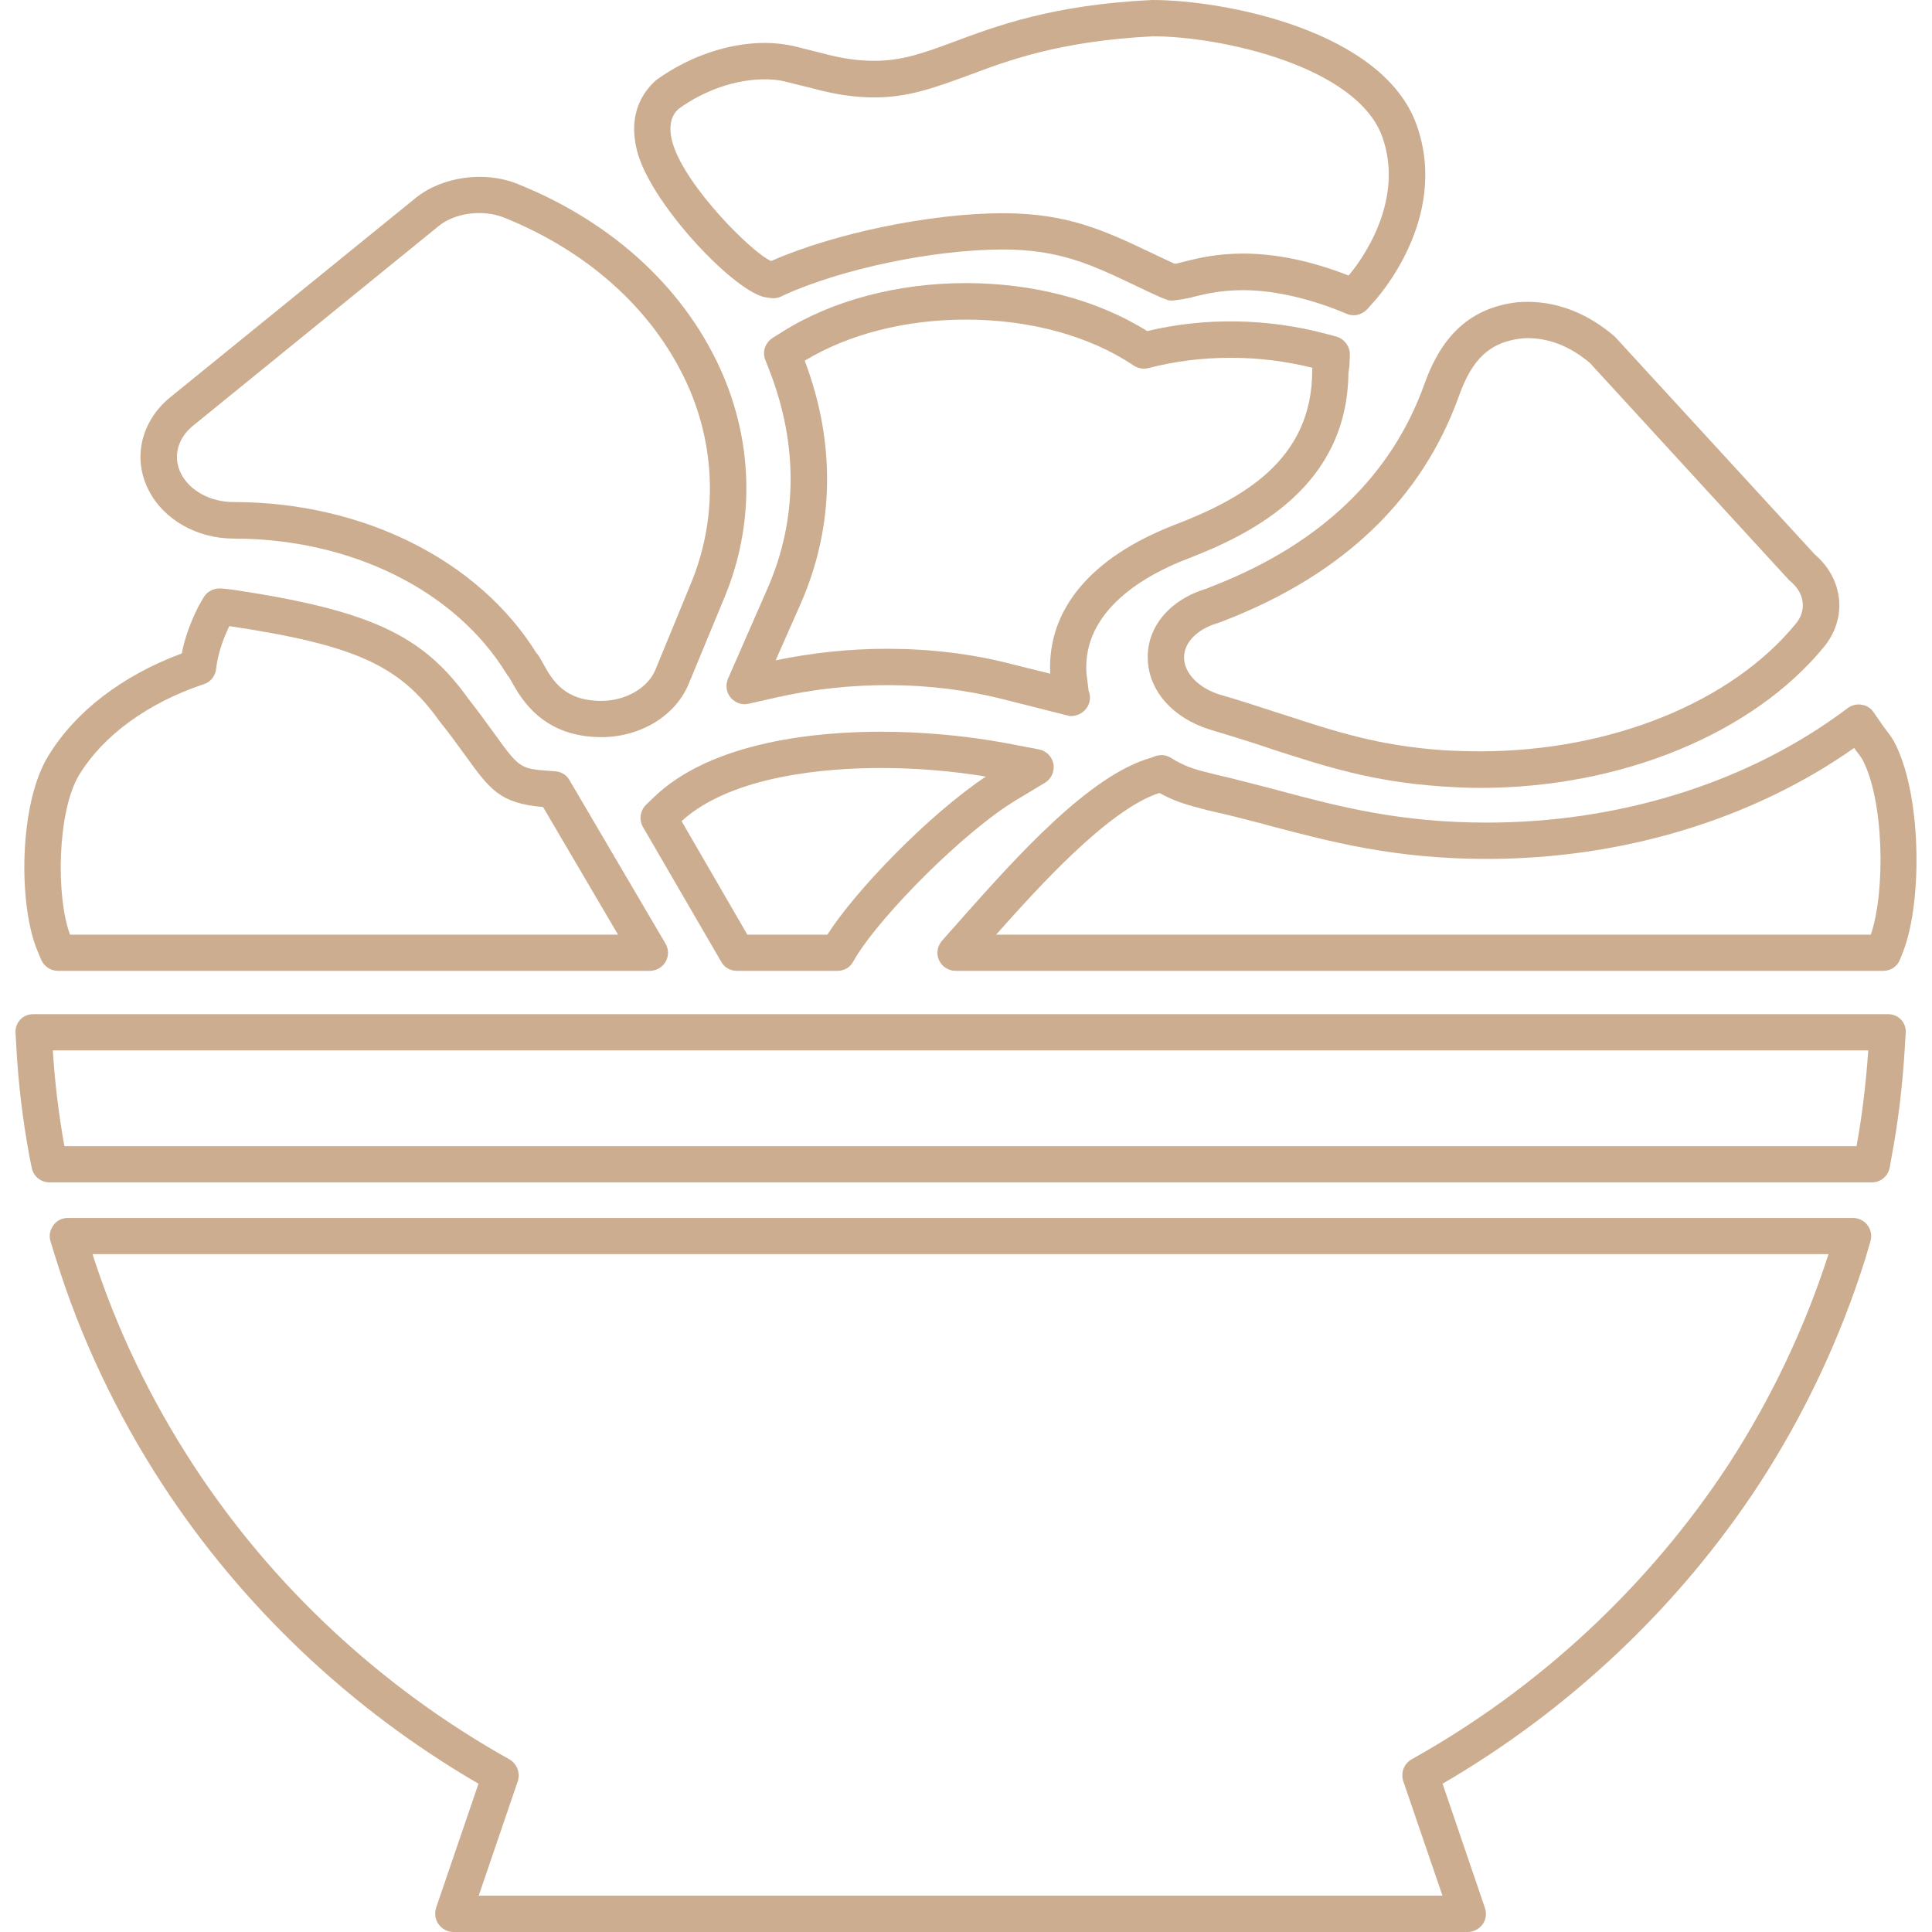
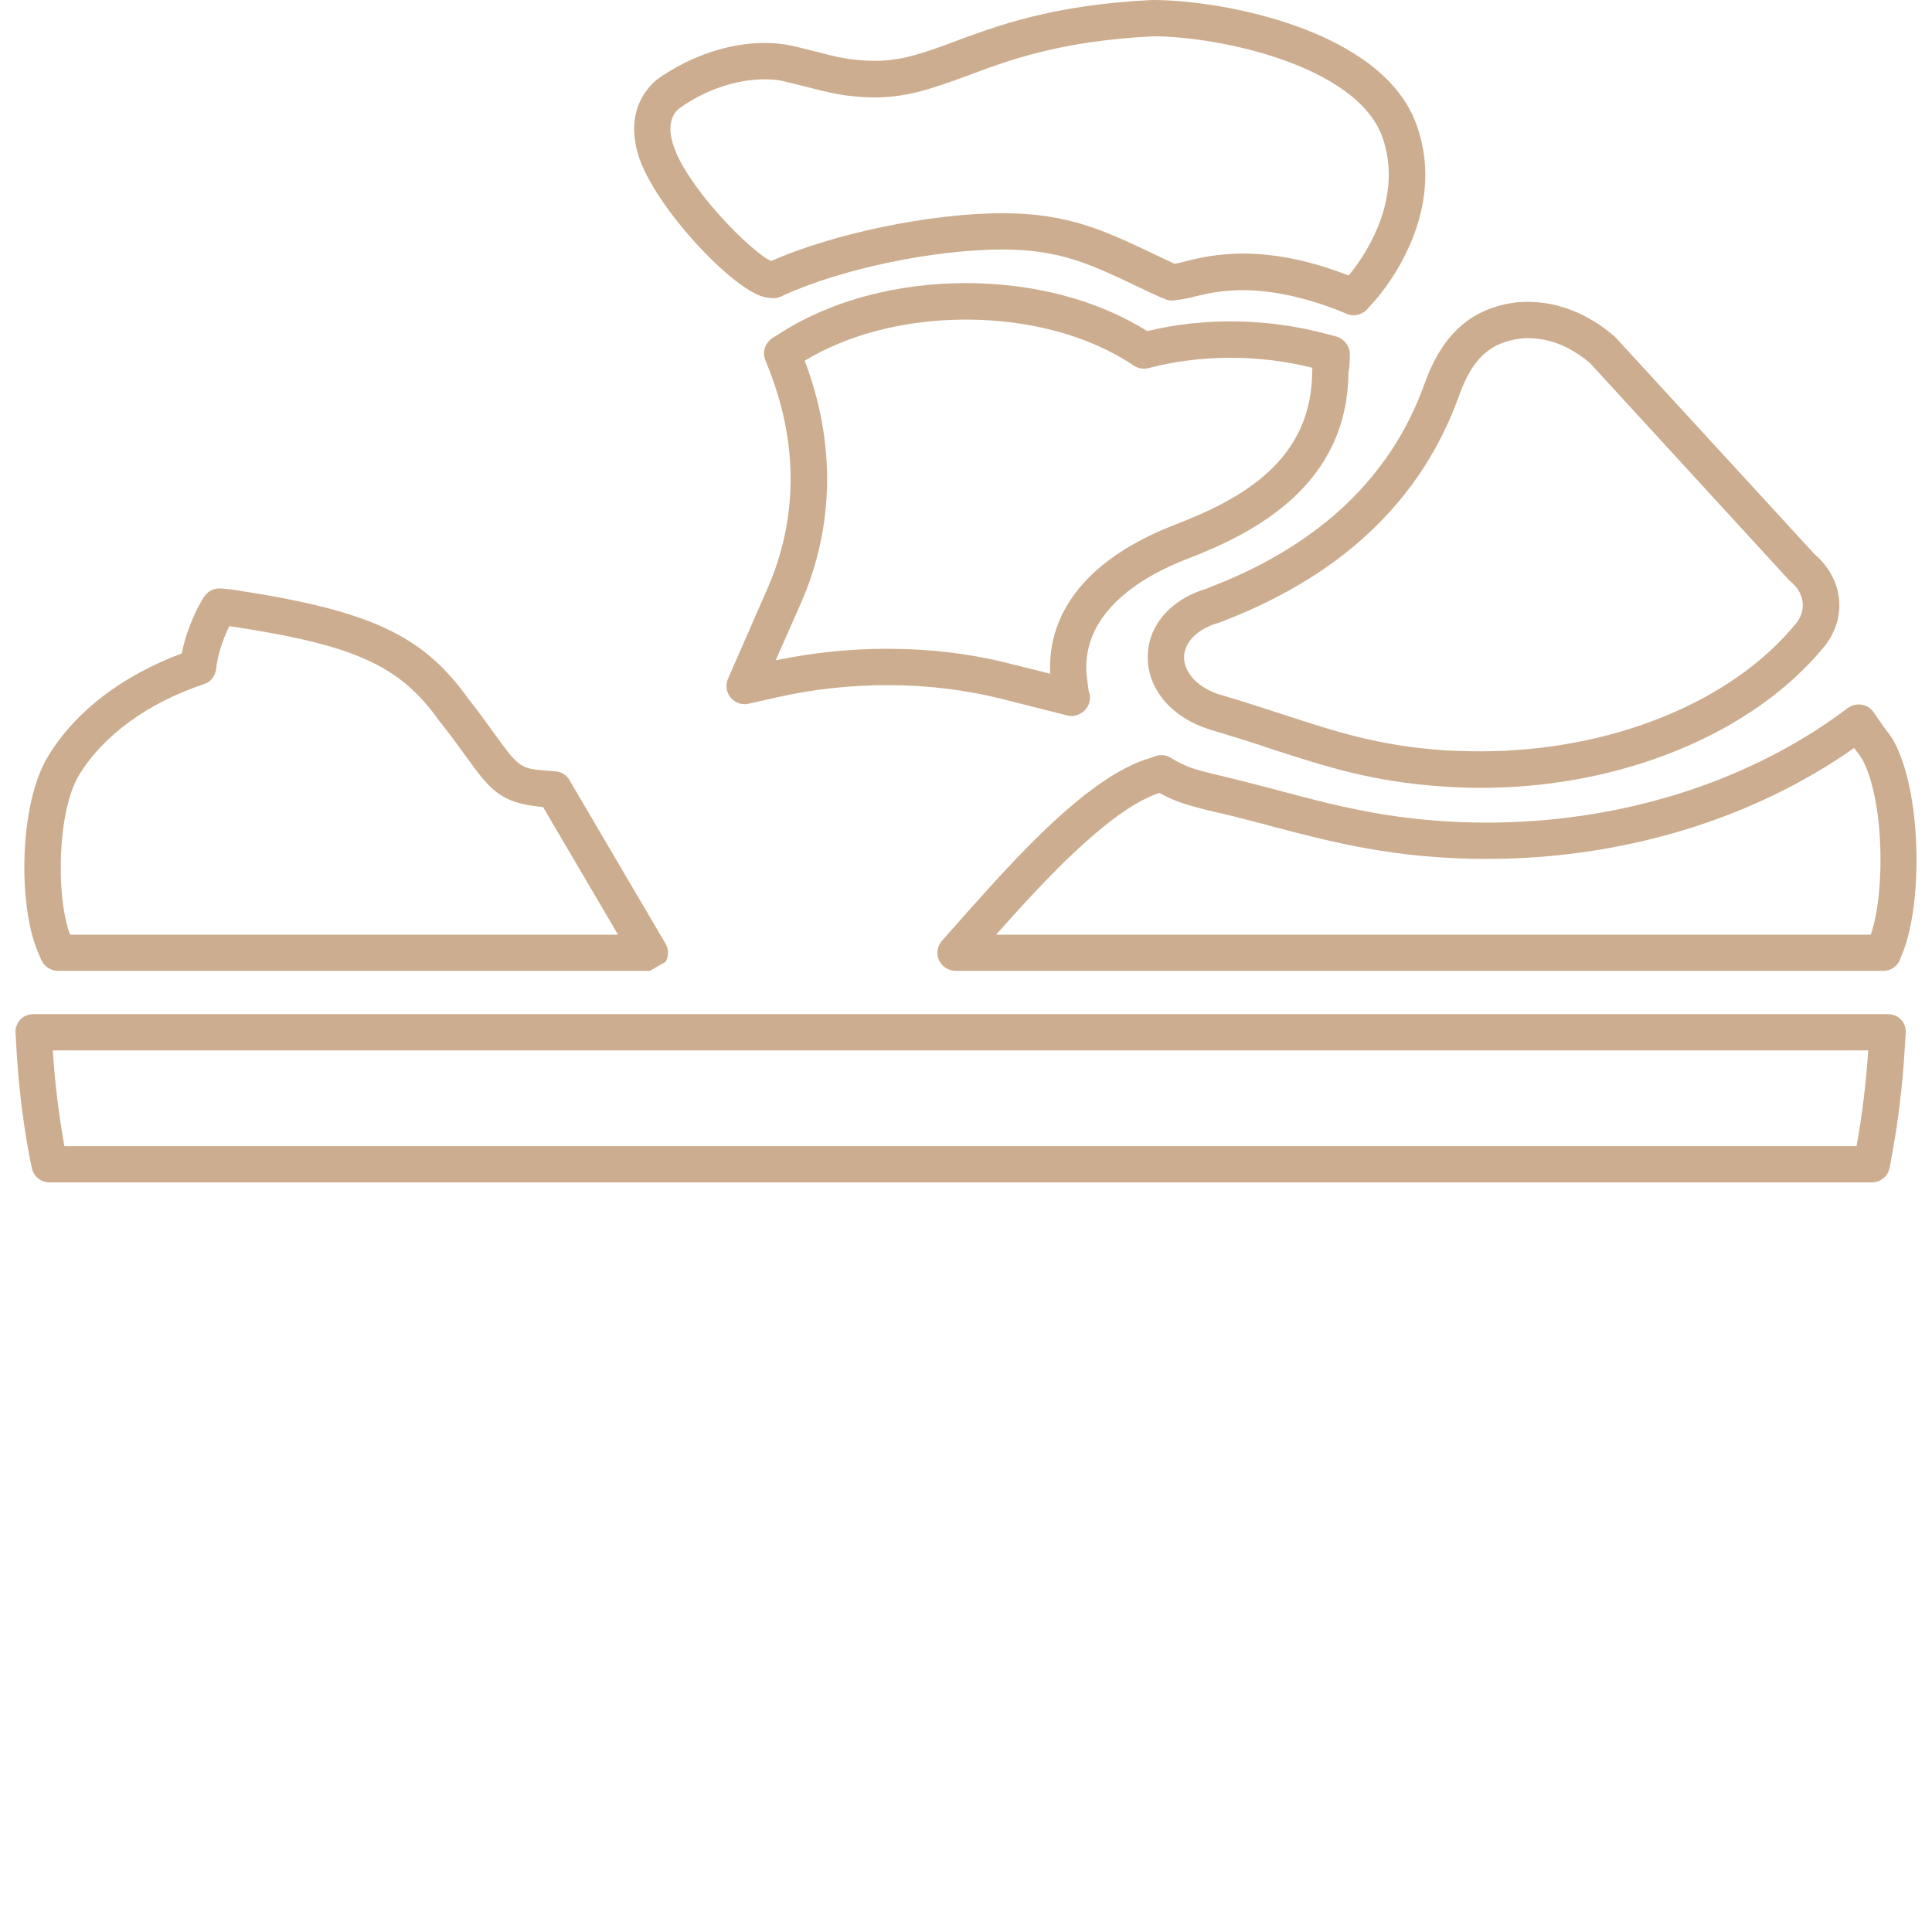
<svg xmlns="http://www.w3.org/2000/svg" version="1.1" id="圖層_1" x="0px" y="0px" width="96px" height="96px" viewBox="0 0 96 96" enable-background="new 0 0 96 96" xml:space="preserve">
  <g>
    <g>
-       <path fill="#CCAD8F" d="M29.881,36.628c-2.917,0-3.993-1.925-4.446-2.733l-0.158-0.271c-0.053-0.048-0.085-0.091-0.113-0.151    c-2.541-4.144-7.738-6.711-13.553-6.711c-1.826,0-3.49-0.949-4.224-2.406c-0.819-1.584-0.378-3.449,1.101-4.639L20.649,9.84    c1.33-1.07,3.445-1.373,5.104-0.686c4.787,1.928,8.418,5.322,10.208,9.564c1.481,3.537,1.499,7.405,0.063,10.908l-1.795,4.334    C33.587,35.557,31.833,36.628,29.881,36.628z M26.651,32.445l0.031,0.029c0.043,0.061,0.096,0.125,0.126,0.178l0.202,0.357    c0.427,0.76,1.009,1.818,2.87,1.818c1.208,0,2.315-0.642,2.688-1.549l1.785-4.339c1.248-3.056,1.231-6.439-0.063-9.528    c-1.601-3.78-4.878-6.836-9.216-8.588c-1.065-0.438-2.478-0.252-3.288,0.418L9.62,21.131c-0.808,0.639-1.041,1.58-0.627,2.402    c0.439,0.859,1.465,1.414,2.617,1.414C18.011,24.947,23.766,27.817,26.651,32.445z" />
-     </g>
+       </g>
    <g>
-       <path fill="#CCAD8F" d="M41.608,48.24h-4.99c-0.33,0-0.625-0.166-0.775-0.441l-3.896-6.709c-0.205-0.361-0.143-0.803,0.157-1.104    l0.344-0.332c2.939-2.875,8.344-3.295,11.314-3.295c2.062,0,4.21,0.195,6.207,0.563l1.656,0.316    c0.368,0.072,0.653,0.361,0.723,0.73c0.055,0.369-0.106,0.738-0.432,0.932l-1.414,0.849c-2.633,1.591-6.635,5.653-7.936,7.744    l-0.189,0.317C42.226,48.082,41.93,48.24,41.608,48.24z M37.136,46.443h3.973c1.406-2.195,5.017-5.944,7.875-7.855    c-1.695-0.285-3.486-0.426-5.221-0.426c-2.635,0-7.377,0.348-9.896,2.639L37.136,46.443z" />
-     </g>
+       </g>
    <g>
      <path fill="#CCAD8F" d="M53.233,35.582c-0.076,0-0.139-0.014-0.214-0.035l-3.226-0.816c-3.544-0.893-7.532-0.919-11.278-0.061    l-1.314,0.298c-0.326,0.083-0.676-0.048-0.892-0.3c-0.225-0.266-0.267-0.631-0.137-0.938l1.953-4.461    c1.51-3.424,1.545-7.178,0.107-10.861l-0.203-0.517c-0.164-0.413-0.008-0.858,0.359-1.097l0.475-0.299    c2.482-1.566,5.732-2.428,9.13-2.428c3.375,0,6.557,0.844,9.011,2.385c2.85-0.688,5.973-0.638,8.863,0.129l0.553,0.148    c0.395,0.125,0.666,0.498,0.654,0.906l-0.021,0.543c-0.017,0.148-0.034,0.248-0.05,0.35c-0.059,5.561-4.604,7.941-8.037,9.254    c-1.965,0.756-5.221,2.514-4.978,5.707l0.108,0.857c0.047,0.113,0.063,0.205,0.063,0.326c-0.001,0.498-0.412,0.889-0.918,0.908    C53.24,35.582,53.237,35.582,53.233,35.582z M44.071,32.238c2.125,0,4.197,0.242,6.167,0.754l1.947,0.484    c-0.158-3.188,2.026-5.777,6.136-7.379c3.408-1.305,6.882-3.227,6.882-7.686c0-0.041,0.003-0.08,0.009-0.135    c-2.634-0.666-5.542-0.666-8.137,0.012c-0.25,0.068-0.511,0.023-0.734-0.119c-2.195-1.48-5.166-2.289-8.347-2.289    c-2.994,0-5.828,0.721-8.008,2.043c1.544,4.075,1.483,8.248-0.202,12.077l-1.242,2.811C40.366,32.432,42.228,32.238,44.071,32.238    z" />
    </g>
    <g>
-       <path fill="#CCAD8F" d="M32.29,48.24H2.882c-0.367,0-0.689-0.217-0.837-0.554l-0.17-0.405c-0.974-2.283-0.942-7.324,0.516-9.704    c1.336-2.212,3.682-4.009,6.644-5.11c0.135-0.73,0.408-1.496,0.813-2.311l0.266-0.466c0.181-0.31,0.523-0.481,0.893-0.448    l0.504,0.051c6.857,1.031,9.488,2.24,11.768,5.438c0.491,0.619,0.897,1.191,1.254,1.678c1.243,1.72,1.298,1.791,2.699,1.891    l0.338,0.025c0.313,0.014,0.59,0.181,0.734,0.451l4.763,8.109c0.167,0.279,0.169,0.627,0.003,0.91    C32.903,48.074,32.606,48.24,32.29,48.24z M3.481,46.443h27.229l-3.724-6.34c-2.155-0.191-2.632-0.86-3.87-2.57    c-0.387-0.534-0.78-1.081-1.288-1.709c-1.968-2.775-4.216-3.779-10.433-4.713c-0.367,0.758-0.584,1.477-0.654,2.115    c-0.034,0.359-0.276,0.67-0.62,0.772c-2.785,0.932-4.993,2.544-6.194,4.516C2.847,40.309,2.769,44.539,3.481,46.443z" />
+       <path fill="#CCAD8F" d="M32.29,48.24H2.882c-0.367,0-0.689-0.217-0.837-0.554l-0.17-0.405c-0.974-2.283-0.942-7.324,0.516-9.704    c1.336-2.212,3.682-4.009,6.644-5.11c0.135-0.73,0.408-1.496,0.813-2.311l0.266-0.466c0.181-0.31,0.523-0.481,0.893-0.448    l0.504,0.051c6.857,1.031,9.488,2.24,11.768,5.438c0.491,0.619,0.897,1.191,1.254,1.678c1.243,1.72,1.298,1.791,2.699,1.891    l0.338,0.025c0.313,0.014,0.59,0.181,0.734,0.451l4.763,8.109c0.167,0.279,0.169,0.627,0.003,0.91    z M3.481,46.443h27.229l-3.724-6.34c-2.155-0.191-2.632-0.86-3.87-2.57    c-0.387-0.534-0.78-1.081-1.288-1.709c-1.968-2.775-4.216-3.779-10.433-4.713c-0.367,0.758-0.584,1.477-0.654,2.115    c-0.034,0.359-0.276,0.67-0.62,0.772c-2.785,0.932-4.993,2.544-6.194,4.516C2.847,40.309,2.769,44.539,3.481,46.443z" />
    </g>
    <g>
      <path fill="#CCAD8F" d="M93.583,48.24H47.487c-0.359,0-0.678-0.209-0.828-0.527c-0.146-0.318-0.088-0.697,0.155-0.977L48,45.398    c2.472-2.767,6.127-6.887,9.196-7.746l0.232-0.085c0.251-0.081,0.518-0.056,0.75,0.087l0.238,0.143    c0.646,0.357,1.009,0.449,1.984,0.689c0.97,0.223,1.905,0.475,2.818,0.707l0.325,0.088c2.981,0.797,6.01,1.594,10.333,1.594    c6.445,0,12.621-1.883,17.393-5.293l0.571-0.418c0.196-0.133,0.448-0.191,0.678-0.143c0.246,0.035,0.454,0.178,0.585,0.379    l0.511,0.736c0.192,0.246,0.347,0.449,0.481,0.679c1.402,2.571,1.431,7.96,0.489,10.419l-0.167,0.426    C94.288,48.014,93.958,48.24,93.583,48.24z M49.495,46.443h43.464c0.733-2.128,0.665-6.717-0.432-8.729    c-0.081-0.127-0.196-0.287-0.312-0.432c-0.026-0.047-0.062-0.079-0.081-0.119c-5.047,3.555-11.52,5.516-18.257,5.516    c-4.551,0-7.706-0.838-10.746-1.637l-0.371-0.103c-0.897-0.235-1.799-0.468-2.727-0.671c-1.055-0.279-1.597-0.412-2.423-0.867    C55.055,40.221,51.492,44.203,49.495,46.443z" />
    </g>
    <g>
      <path fill="#CCAD8F" d="M73.553,39.15c-0.663,0-1.29-0.033-1.943-0.076c-3.425-0.236-5.692-0.973-8.292-1.809l-0.618-0.209    c-0.824-0.271-1.667-0.531-2.61-0.813c-1.829-0.577-3.029-1.944-3.057-3.511c-0.049-1.582,1.098-2.943,2.925-3.484    c0.077-0.031,0.216-0.098,0.399-0.162c5.269-2.074,8.803-5.455,10.428-10.021c0.894-2.487,2.346-3.773,4.6-4.045    c0.228-0.016,0.363-0.021,0.52-0.021c2.284,0,3.833,1.307,4.334,1.727l9.931,10.818c1.427,1.224,1.637,3.146,0.473,4.587    C87.097,36.459,80.563,39.15,73.553,39.15z M75.903,16.801c-0.104,0-0.202,0.004-0.343,0.023    c-1.516,0.182-2.409,1.002-3.063,2.848c-1.822,5.08-5.695,8.822-11.529,11.115c-0.178,0.063-0.271,0.111-0.35,0.139    c-0.029,0.012-0.116,0.039-0.158,0.049c-1.002,0.309-1.641,0.975-1.624,1.716c0.013,0.769,0.733,1.5,1.778,1.825    c0.943,0.27,1.805,0.553,2.644,0.826l0.519,0.165c2.588,0.851,4.745,1.55,7.949,1.772c0.619,0.035,1.199,0.053,1.825,0.053h0.002    c6.477,0,12.485-2.43,15.684-6.346c0.544-0.658,0.438-1.52-0.274-2.102c-0.025-0.021-0.051-0.045-0.089-0.084l-9.881-10.773    C78.415,17.547,77.356,16.801,75.903,16.801z" />
    </g>
    <g>
      <path fill="#CCAD8F" d="M67.264,15.664c-0.112,0-0.238-0.02-0.346-0.07l-0.438-0.18c-1.652-0.645-3.297-0.996-4.718-0.996    c-1.03,0-1.791,0.168-2.407,0.318l-0.17,0.049c-0.275,0.053-0.506,0.104-0.691,0.119l-0.137,0.021    c-0.17,0.031-0.341,0-0.484-0.074l-0.173-0.064c-0.441-0.195-0.835-0.383-1.217-0.566c-2.243-1.072-3.831-1.824-6.653-1.824    c-3.395,0-7.961,0.947-10.854,2.256l-0.165,0.08c-0.155,0.081-0.341,0.102-0.522,0.076l-0.191-0.025    c-1.49-0.174-5.596-4.465-6.396-7.119c-0.594-2.049,0.332-3.195,0.93-3.707c1.639-1.168,3.57-1.825,5.375-1.825    c0.509,0,0.993,0.062,1.443,0.159l1.483,0.371c0.901,0.248,1.712,0.359,2.517,0.359c1.369,0,2.437-0.383,3.891-0.924    c2.133-0.793,4.94-1.861,9.908-2.098c0.001,0,0.003,0,0.004,0c3.585,0,11.447,1.51,13.13,6.189    c1.679,4.66-1.981,8.662-2.143,8.834l-0.311,0.35C67.75,15.561,67.503,15.664,67.264,15.664z M61.762,12.6    c1.638,0,3.393,0.365,5.249,1.09c0.525-0.607,2.838-3.635,1.673-6.896c-1.276-3.521-8.047-4.99-11.397-4.99    c-4.634,0.236-7.178,1.191-9.227,1.963c-1.605,0.582-2.914,1.074-4.611,1.074c-0.969,0-1.936-0.145-2.974-0.426l-1.462-0.363    c-0.301-0.078-0.654-0.111-1.008-0.111c-1.439,0-2.983,0.531-4.268,1.455c-0.416,0.348-0.545,0.945-0.302,1.748    c0.642,2.133,3.948,5.434,4.884,5.826c3.109-1.373,7.928-2.375,11.51-2.375c3.224,0,5.063,0.867,7.383,1.969    c0.395,0.188,0.764,0.365,1.153,0.545c0.13-0.016,0.267-0.057,0.411-0.091l0.158-0.04C59.583,12.812,60.522,12.6,61.762,12.6z" />
    </g>
    <g>
-       <path fill="#CCAD8F" d="M72.93,96H22.534c-0.303,0-0.564-0.148-0.737-0.379c-0.173-0.227-0.214-0.543-0.13-0.818l2.109-6.172    c-6.339-3.682-11.75-8.807-15.716-14.888C5.776,70.227,4,66.469,2.789,62.582l-0.278-0.898c-0.087-0.273-0.029-0.57,0.141-0.797    C2.813,60.65,3.084,60.52,3.37,60.52h88.697c0.283,0,0.553,0.127,0.726,0.355s0.231,0.52,0.151,0.795l-0.261,0.887    c-1.244,3.951-3.017,7.715-5.272,11.187c-3.987,6.091-9.415,11.212-15.73,14.888l2.104,6.172c0.094,0.275,0.056,0.588-0.117,0.818    C73.495,95.852,73.22,96,72.93,96z M23.788,94.192h47.887l-1.948-5.688c-0.134-0.408,0.028-0.867,0.419-1.086    c6.343-3.54,11.787-8.619,15.75-14.658c2.108-3.258,3.783-6.771,4.961-10.442H4.597c1.168,3.644,2.843,7.15,4.986,10.442    c3.922,6.031,9.367,11.105,15.723,14.658c0.38,0.219,0.556,0.678,0.424,1.084L23.788,94.192z" />
-     </g>
+       </g>
    <g>
      <path fill="#CCAD8F" d="M93.005,58.753H2.47c-0.433,0-0.802-0.292-0.891-0.716l-0.113-0.555c-0.341-1.834-0.555-3.658-0.652-5.426    l-0.039-0.709c-0.027-0.252,0.063-0.502,0.235-0.686c0.175-0.182,0.403-0.268,0.658-0.268H93.8c0.242,0,0.486,0.086,0.66,0.27    c0.172,0.186,0.262,0.438,0.232,0.691l-0.045,0.73c-0.111,1.9-0.339,3.713-0.65,5.379l-0.098,0.547    C93.818,58.445,93.444,58.753,93.005,58.753z M3.2,56.953h89.05c0.273-1.479,0.466-3.079,0.583-4.761H2.625    C2.72,53.758,2.913,55.344,3.2,56.953z" />
    </g>
  </g>
</svg>